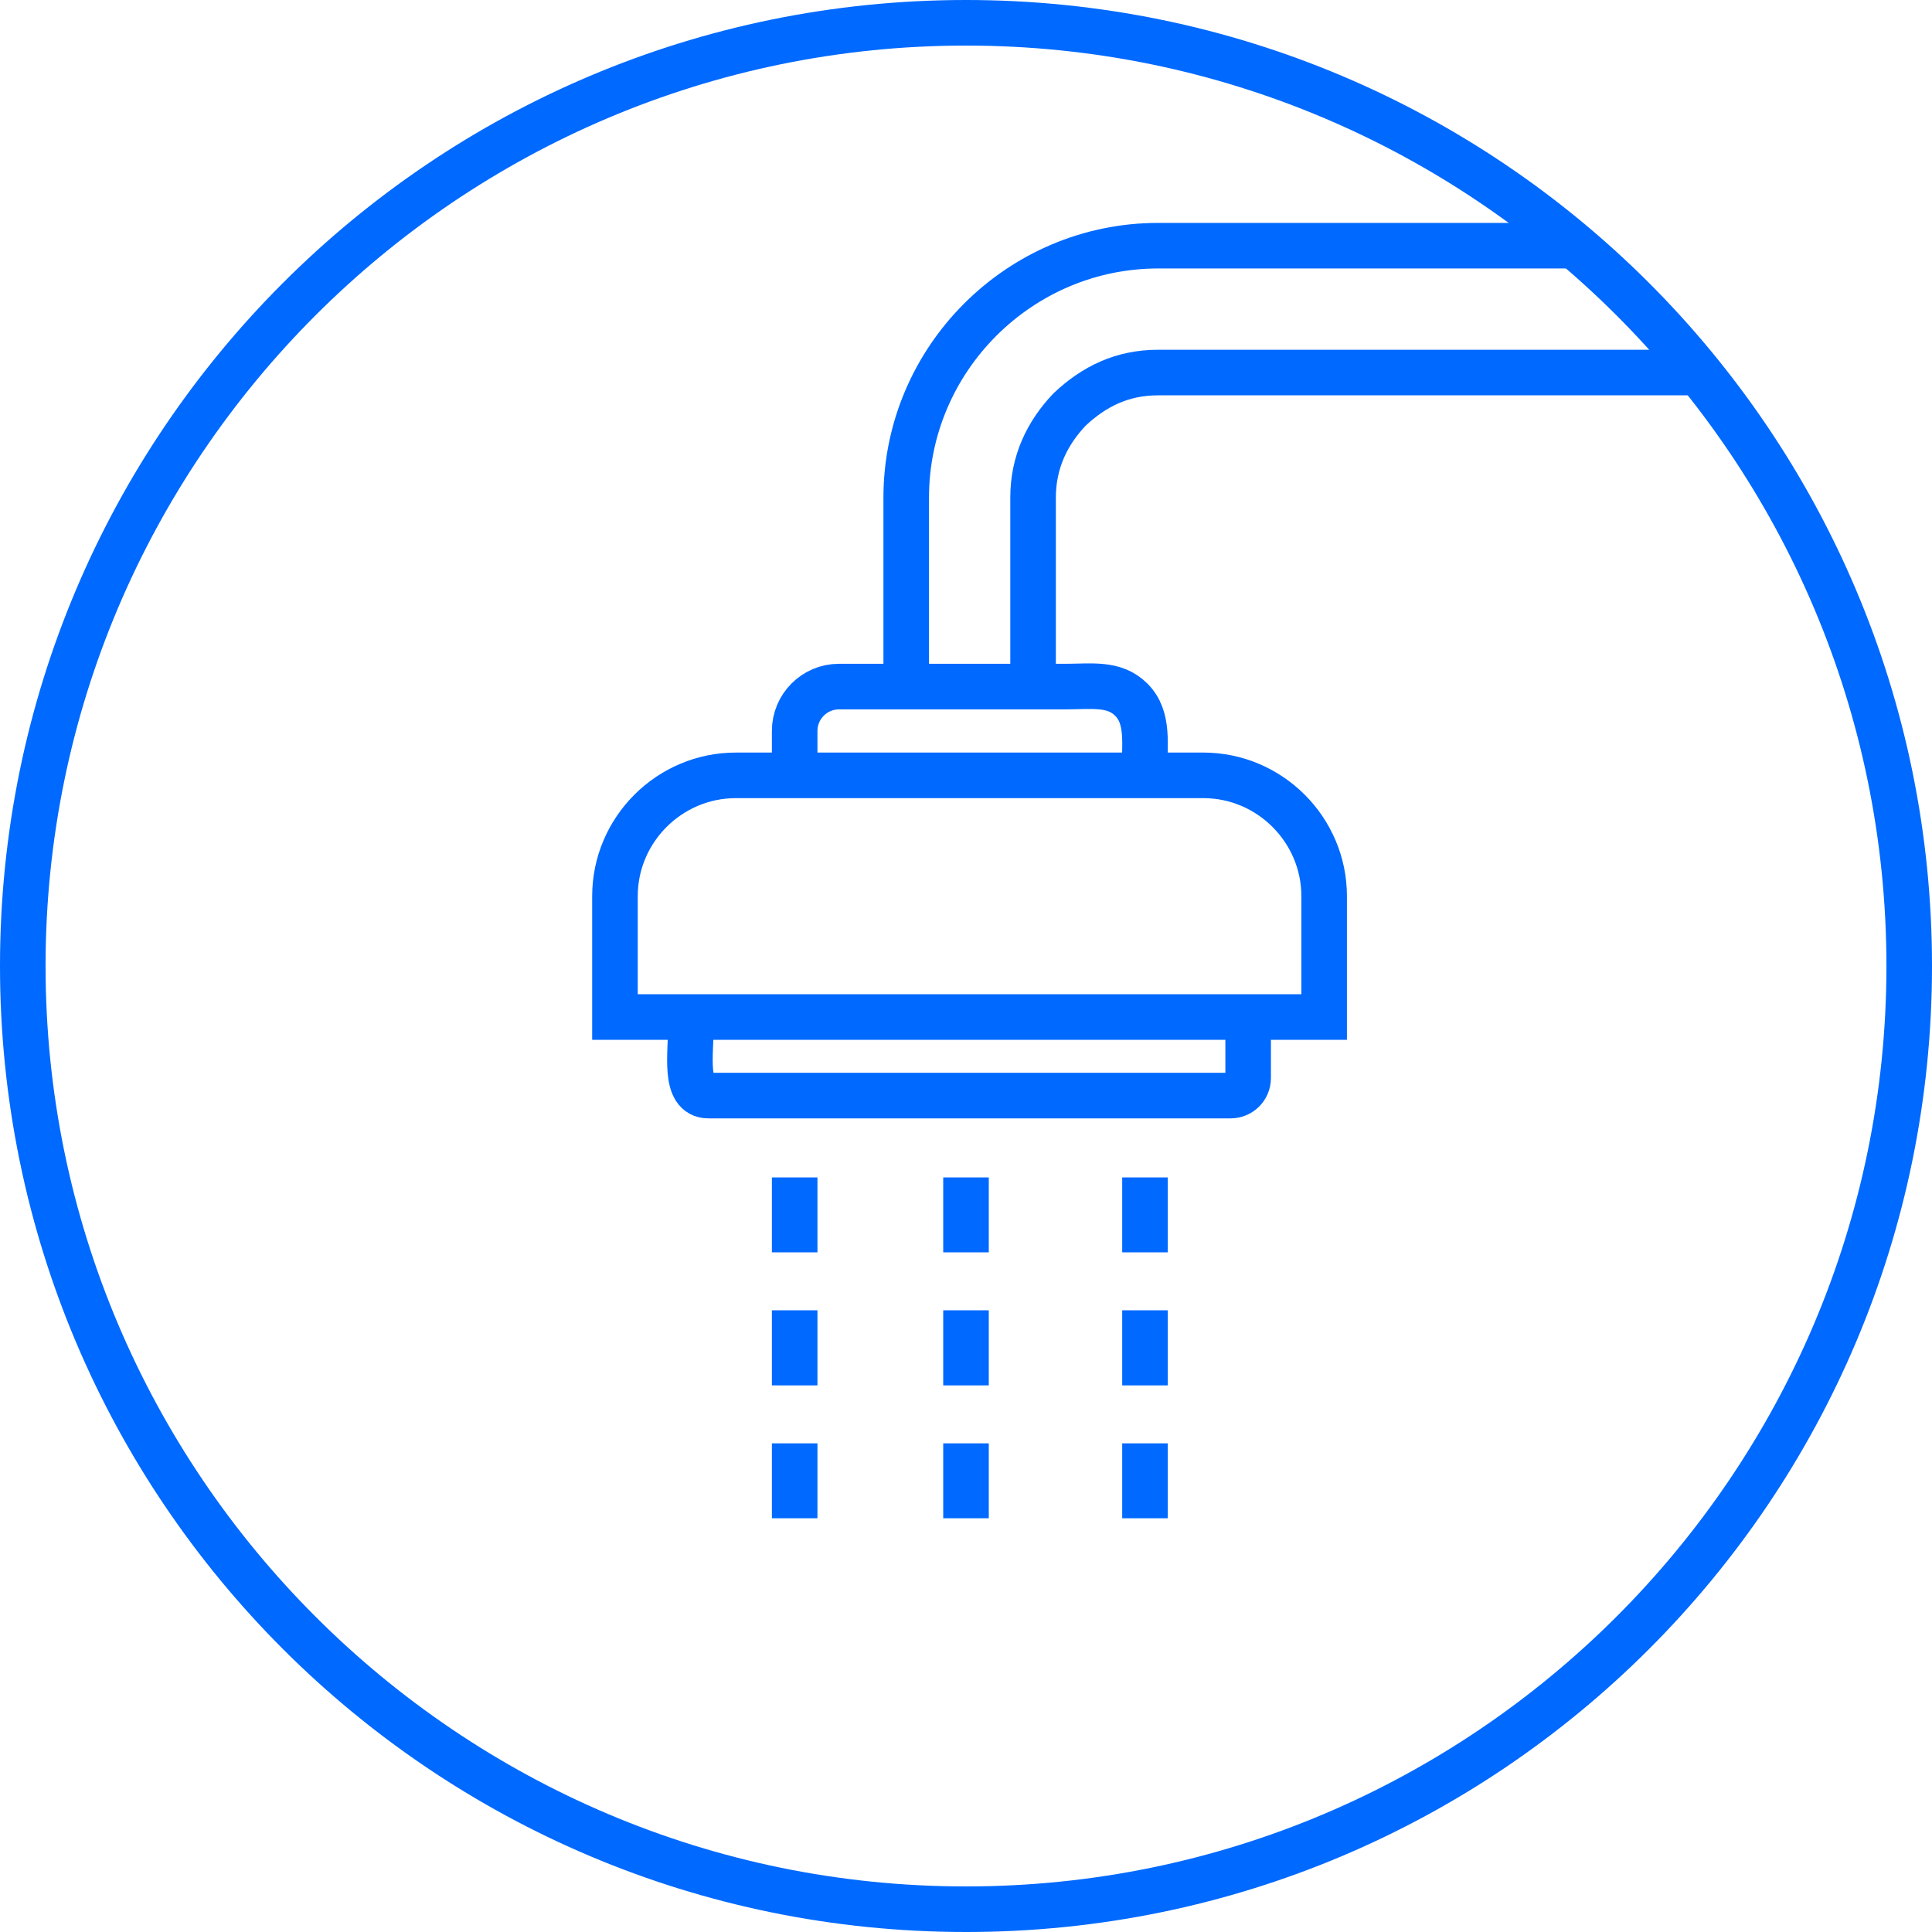
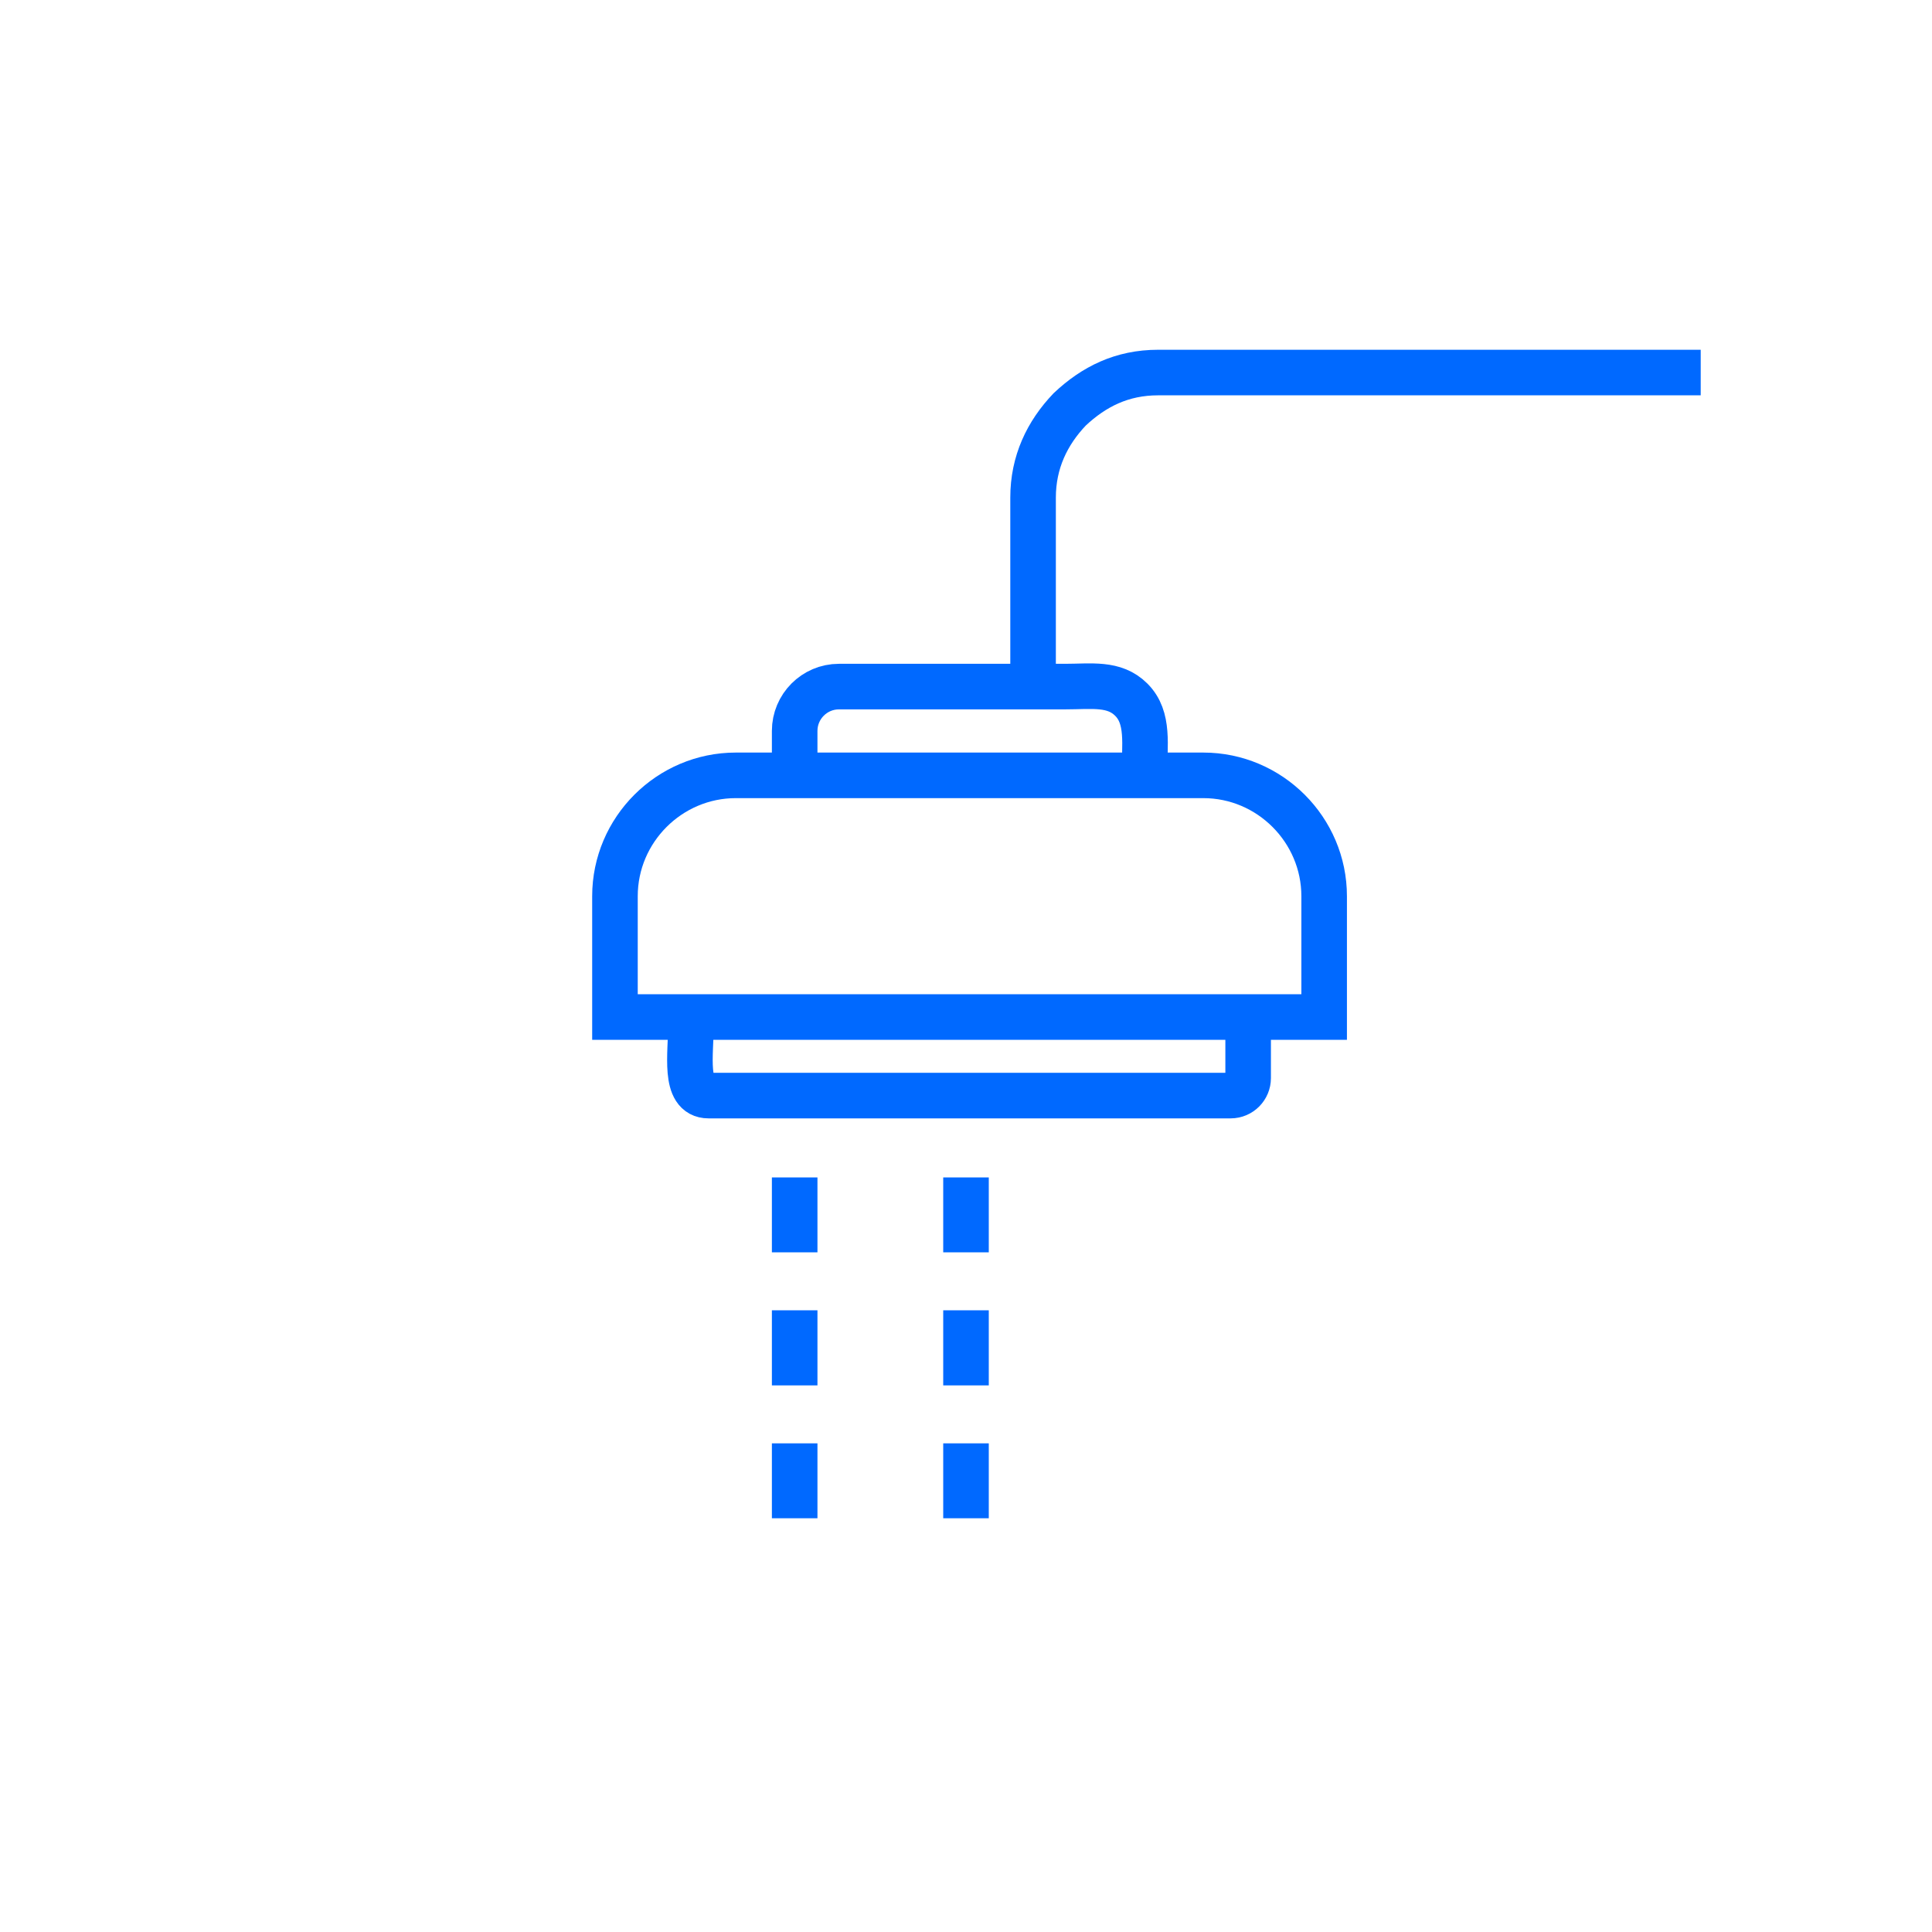
<svg xmlns="http://www.w3.org/2000/svg" width="106" height="106" viewBox="0 0 106 106" fill="none">
  <g clip-path="url(#clip0_2009_1489)">
-     <path d="M53 2.5C80.85 2.5 103.5 25.15 103.5 53C103.5 80.85 80.85 103.5 53 103.5C25.15 103.5 2.5 80.85 2.5 53C2.5 25.15 25.15 2.5 53 2.5ZM53 0C23.73 0 0 23.73 0 53C0 82.27 23.73 106 53 106C82.27 106 106 82.27 106 53C106 23.73 82.27 0 53 0Z" fill="#0069FF" />
    <path d="M37.91 56.16C37.91 57.86 37.5 60.11 38.87 60.11H67.52C68.06 60.11 68.48 59.67 68.48 59.15V56.16" stroke="#0069FF" stroke-width="2.5" stroke-miterlimit="10" />
    <path d="M43.6 68.71V64.6" stroke="#0069FF" stroke-width="2.5" stroke-miterlimit="10" />
    <path d="M53 68.71V64.6" stroke="#0069FF" stroke-width="2.5" stroke-miterlimit="10" />
-     <path d="M62.82 68.71V64.6" stroke="#0069FF" stroke-width="2.5" stroke-miterlimit="10" />
    <path d="M43.6 76.01V71.89" stroke="#0069FF" stroke-width="2.5" stroke-miterlimit="10" />
    <path d="M53 76.01V71.89" stroke="#0069FF" stroke-width="2.5" stroke-miterlimit="10" />
-     <path d="M62.82 76.01V71.89" stroke="#0069FF" stroke-width="2.5" stroke-miterlimit="10" />
    <path d="M43.6 83.3V79.19" stroke="#0069FF" stroke-width="2.5" stroke-miterlimit="10" />
    <path d="M53 83.3V79.19" stroke="#0069FF" stroke-width="2.5" stroke-miterlimit="10" />
-     <path d="M62.82 83.3V79.19" stroke="#0069FF" stroke-width="2.5" stroke-miterlimit="10" />
    <path fill-rule="evenodd" clip-rule="evenodd" d="M36.16 55.8H72.65V49.17C72.65 45.53 69.67 42.54 66.02 42.54H40.37C36.73 42.54 33.74 45.52 33.74 49.17V55.8H36.15H36.16Z" stroke="#0069FF" stroke-width="2.5" stroke-miterlimit="10" />
    <path d="M62.79 42.54C62.79 40.86 63.06 39.38 62.07 38.39C61.13 37.45 59.89 37.67 58.42 37.67H46.03C44.68 37.67 43.6 38.77 43.6 40.1V42.53" stroke="#0069FF" stroke-width="2.5" stroke-miterlimit="10" />
    <path d="M56.68 37.66V27.3C56.68 25.36 57.45 23.76 58.69 22.46C60.02 21.21 61.56 20.44 63.54 20.44H93.31" stroke="#0069FF" stroke-width="2.5" stroke-miterlimit="10" />
-     <path d="M86.47 13.48H63.54C55.94 13.48 49.72 19.7 49.72 27.3V37.66" stroke="#0069FF" stroke-width="2.5" stroke-miterlimit="10" />
  </g>
  <defs>
    <clipPath id="clip0_2009_1489">
      <rect width="106" height="106" fill="white" />
    </clipPath>
  </defs>
</svg>